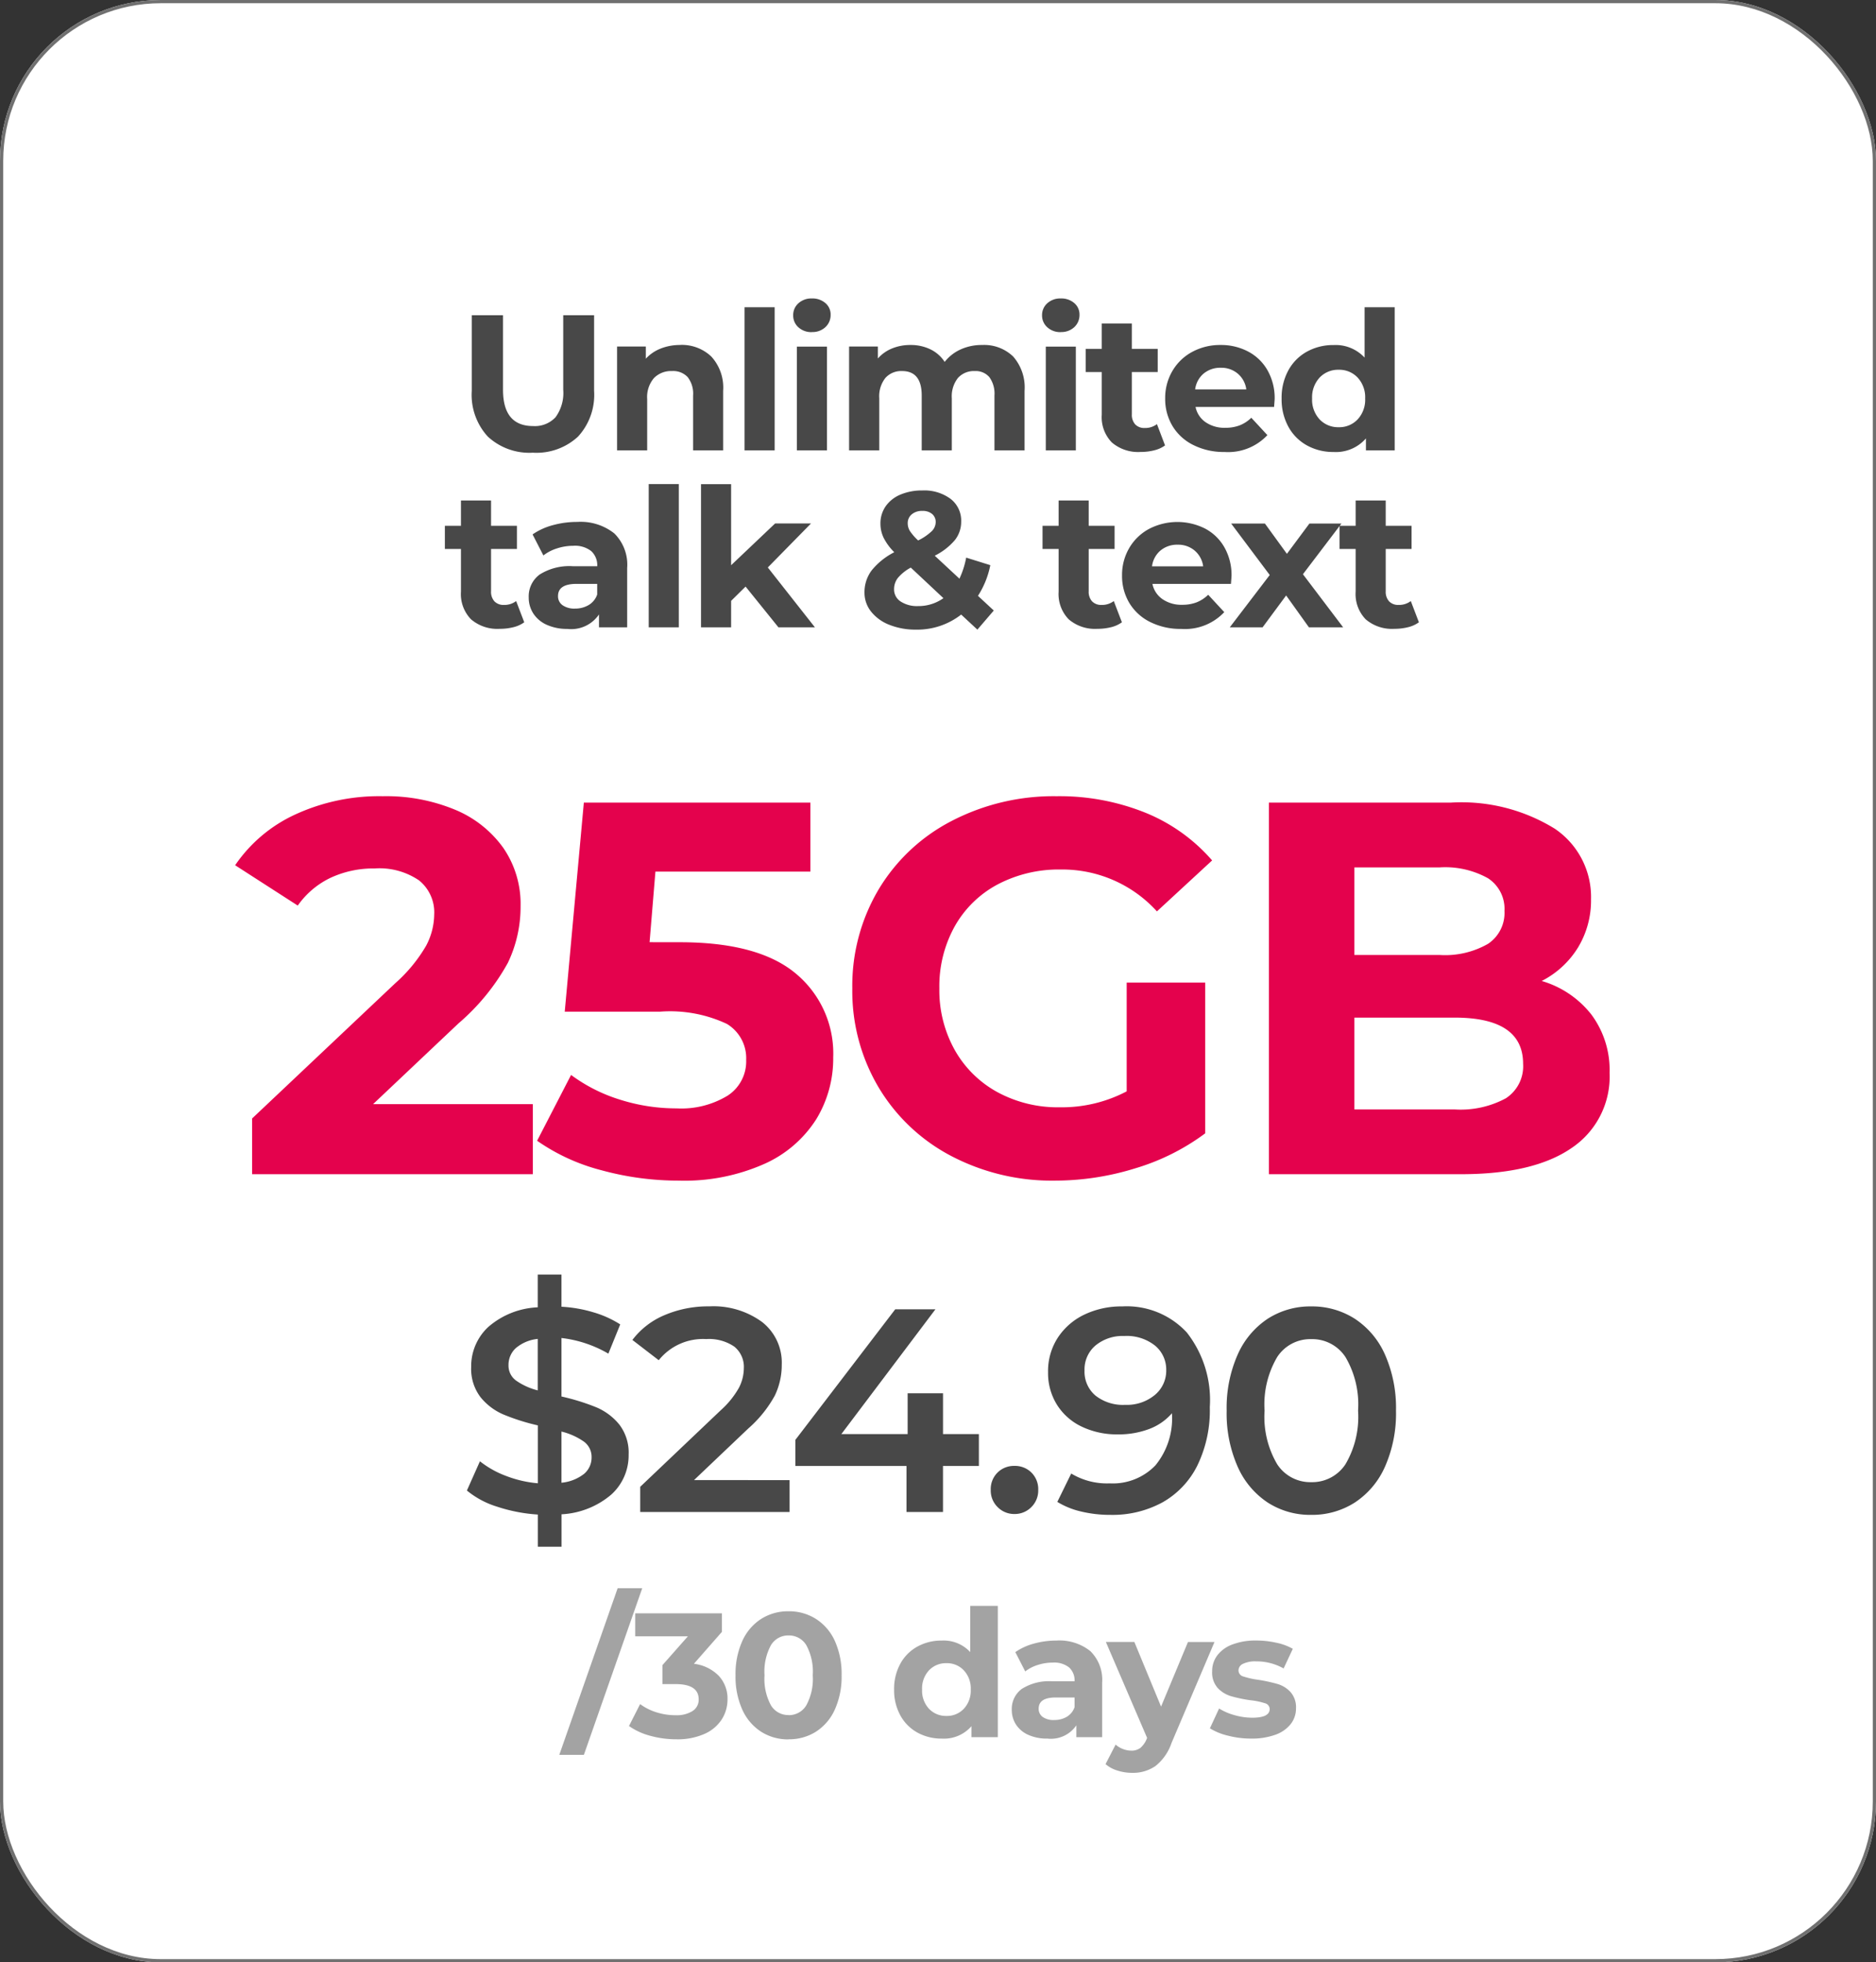
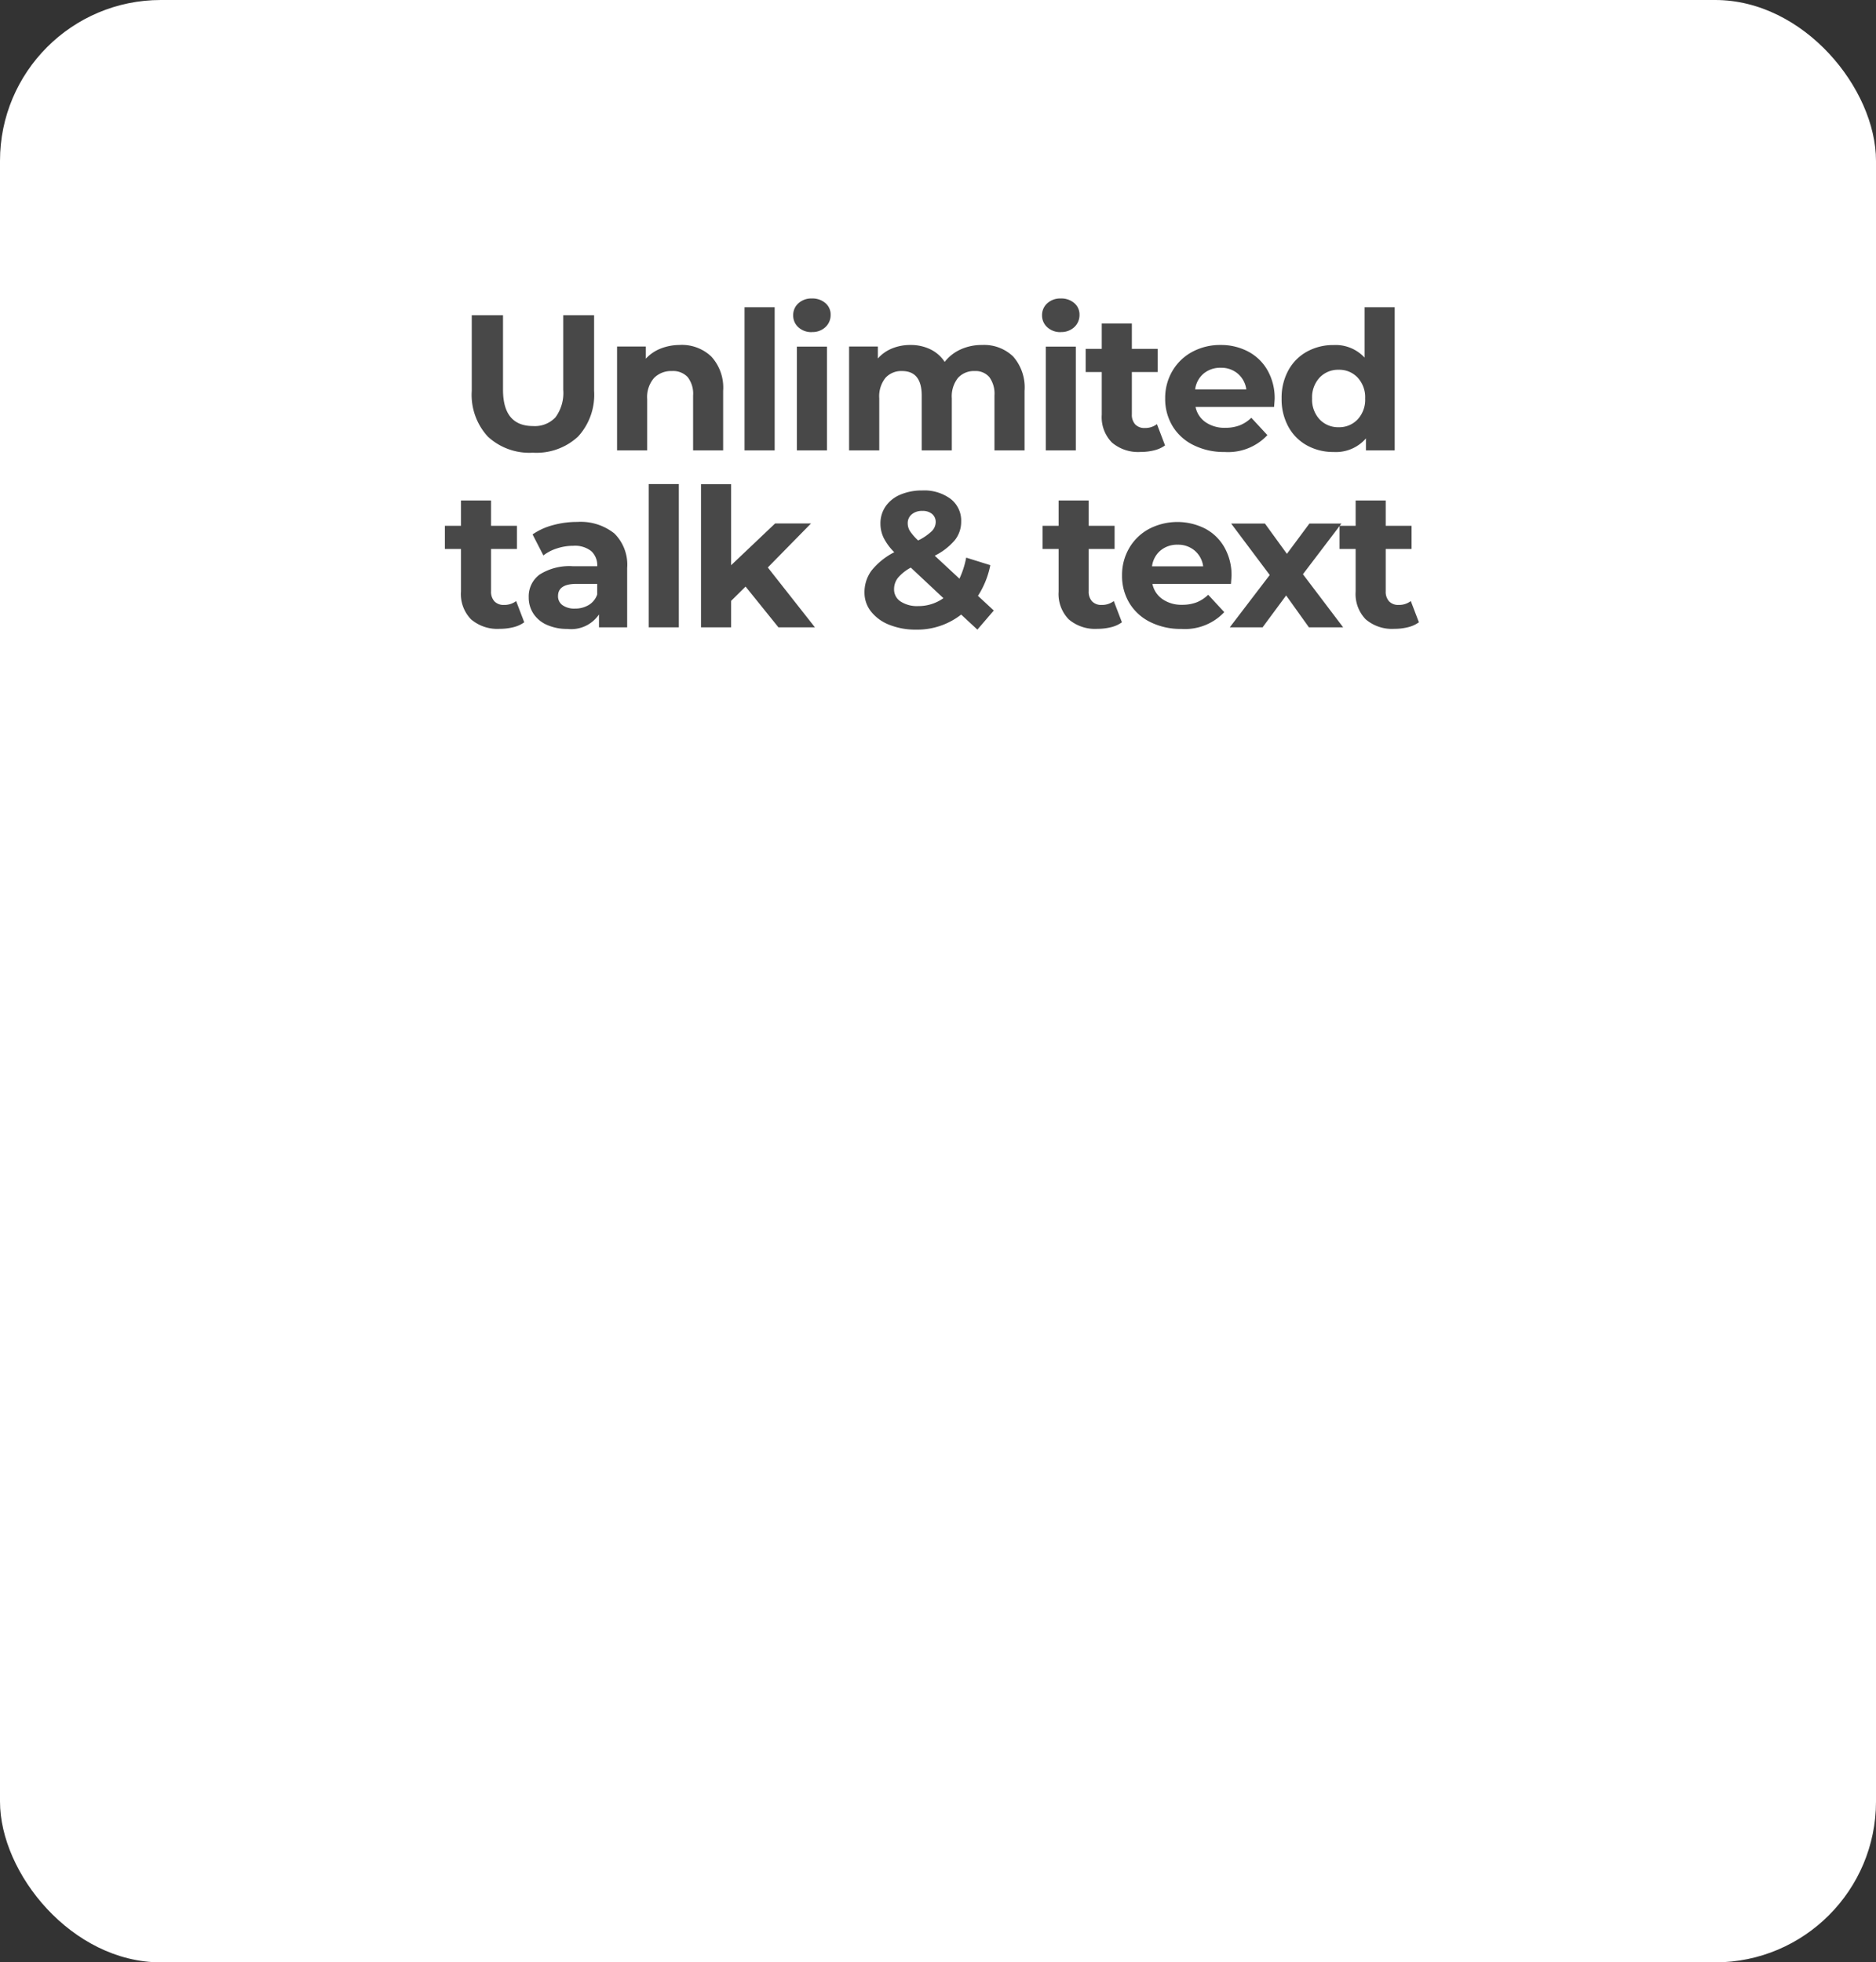
<svg xmlns="http://www.w3.org/2000/svg" width="116.658" height="122" viewBox="0 0 116.658 122">
  <rect x="0" y="0" width="116.658" height="122" fill="#333333" stroke="none" />
  <g id="Group_310" data-name="Group 310" transform="translate(-3084 -1520)">
    <g id="Rectangle_102" data-name="Rectangle 102" transform="translate(3084 1520)" fill="#fff" stroke="#707070" stroke-width="0.2">
      <rect width="116.658" height="122" rx="10" stroke="none" />
-       <rect x="0.1" y="0.1" width="116.458" height="121.8" rx="9.9" fill="none" />
    </g>
-     <path id="Path_392" data-name="Path 392" d="M-24.865-4.356V0H-42.322V-3.465l8.91-8.415A9.462,9.462,0,0,0-31.5-14.207a4.232,4.232,0,0,0,.5-1.93,2.552,2.552,0,0,0-.941-2.128,4.376,4.376,0,0,0-2.756-.743,6.328,6.328,0,0,0-2.739.577A5.245,5.245,0,0,0-39.484-16.7l-3.894-2.508a9.135,9.135,0,0,1,3.729-3.151A12.454,12.454,0,0,1-34.2-23.5a11.2,11.2,0,0,1,4.5.841,6.943,6.943,0,0,1,3,2.376,6.148,6.148,0,0,1,1.072,3.614,8.055,8.055,0,0,1-.792,3.531,13.593,13.593,0,0,1-3.069,3.762L-34.8-4.356Zm9.141-10.065q4.884,0,7.21,1.947A6.452,6.452,0,0,1-6.187-7.26,7.243,7.243,0,0,1-7.243-3.415,7.376,7.376,0,0,1-10.461-.644,12.243,12.243,0,0,1-15.79.4a18.168,18.168,0,0,1-4.8-.643A12.368,12.368,0,0,1-24.6-2.079l2.112-4.092a10.108,10.108,0,0,0,3.036,1.535,11.605,11.605,0,0,0,3.531.544,5.532,5.532,0,0,0,3.168-.792A2.532,2.532,0,0,0-11.6-7.1a2.484,2.484,0,0,0-1.2-2.244,8.312,8.312,0,0,0-4.175-.759h-5.907l1.188-13H-7.607v4.29h-9.636l-.363,4.389Zm27.786,2.508h4.884v9.372A13.954,13.954,0,0,1,12.59-.363,16.912,16.912,0,0,1,7.607.4,13.5,13.5,0,0,1,1.139-1.138,11.423,11.423,0,0,1-3.366-5.4,11.729,11.729,0,0,1-5-11.55,11.729,11.729,0,0,1-3.366-17.7a11.368,11.368,0,0,1,4.537-4.257A13.768,13.768,0,0,1,7.706-23.5a14.3,14.3,0,0,1,5.511,1.023,10.92,10.92,0,0,1,4.158,2.97l-3.432,3.168A7.938,7.938,0,0,0,7.97-18.942a8.152,8.152,0,0,0-3.927.924A6.629,6.629,0,0,0,1.37-15.411,7.673,7.673,0,0,0,.413-11.55,7.607,7.607,0,0,0,1.37-7.722,6.769,6.769,0,0,0,4.026-5.1a7.873,7.873,0,0,0,3.878.94,8.665,8.665,0,0,0,4.158-.99Zm25.806-.1a6.091,6.091,0,0,1,3.1,2.1A5.777,5.777,0,0,1,42.091-6.3a5.339,5.339,0,0,1-2.359,4.669Q37.372,0,32.852,0H20.906V-23.1H32.192a11.047,11.047,0,0,1,6.485,1.617,5.118,5.118,0,0,1,2.26,4.389,5.633,5.633,0,0,1-.809,3A5.663,5.663,0,0,1,37.868-12.012ZM26.219-19.074v5.445h5.313a5.364,5.364,0,0,0,3-.693,2.312,2.312,0,0,0,1.023-2.046,2.271,2.271,0,0,0-1.023-2.03,5.468,5.468,0,0,0-3-.676ZM32.455-4.026a5.924,5.924,0,0,0,3.185-.693,2.373,2.373,0,0,0,1.073-2.145q0-2.871-4.257-2.871H26.219v5.709Z" transform="translate(3142 1593)" fill="#e4024d" />
-     <path id="Path_393" data-name="Path 393" d="M-18.909-3.564A3.285,3.285,0,0,1-19.98-1.089a5.173,5.173,0,0,1-3.1,1.233V2.16h-1.476v-2a10.087,10.087,0,0,1-2.52-.486,5.492,5.492,0,0,1-1.89-1.008l.81-1.818a5.973,5.973,0,0,0,1.62.909,7.207,7.207,0,0,0,1.98.459v-3.6a13.26,13.26,0,0,1-2.133-.675,3.7,3.7,0,0,1-1.431-1.08A2.9,2.9,0,0,1-28.7-9.018,3.327,3.327,0,0,1-27.639-11.5a5,5,0,0,1,3.078-1.224V-14.76h1.476v2a8.428,8.428,0,0,1,1.971.342,6.475,6.475,0,0,1,1.683.756l-.738,1.818a7.489,7.489,0,0,0-2.916-.972v3.636a13.838,13.838,0,0,1,2.151.666,3.692,3.692,0,0,1,1.44,1.071A2.867,2.867,0,0,1-18.909-3.564Zm-7.47-5.562a1.144,1.144,0,0,0,.468.954,4.062,4.062,0,0,0,1.35.612v-3.2a2.493,2.493,0,0,0-1.368.576A1.415,1.415,0,0,0-26.379-9.126Zm3.294,7.308a2.683,2.683,0,0,0,1.413-.558A1.326,1.326,0,0,0-21.213-3.4a1.171,1.171,0,0,0-.486-.981A4.164,4.164,0,0,0-23.085-5ZM-8.9-1.98V0h-9.288V-1.566l5-4.752a5.5,5.5,0,0,0,1.143-1.413,2.691,2.691,0,0,0,.3-1.2,1.617,1.617,0,0,0-.594-1.35,2.779,2.779,0,0,0-1.746-.468,3.523,3.523,0,0,0-2.952,1.314l-1.638-1.26a4.851,4.851,0,0,1,1.989-1.539,6.894,6.894,0,0,1,2.8-.549,5.12,5.12,0,0,1,3.276.972A3.2,3.2,0,0,1-9.387-9.162a4.394,4.394,0,0,1-.432,1.926,7.517,7.517,0,0,1-1.656,2.052l-3.366,3.2ZM2.871-2.862H.639V0H-1.629V-2.862H-8.541v-1.62l6.21-8.118h2.5l-5.85,7.758h4.122V-7.38h2.2v2.538H2.871ZM5.085.126A1.438,1.438,0,0,1,4.041-.3a1.436,1.436,0,0,1-.432-1.071,1.444,1.444,0,0,1,.423-1.08,1.446,1.446,0,0,1,1.053-.414,1.446,1.446,0,0,1,1.053.414,1.444,1.444,0,0,1,.423,1.08A1.436,1.436,0,0,1,6.129-.3,1.438,1.438,0,0,1,5.085.126Zm6.7-12.906A5.086,5.086,0,0,1,15.8-11.16a6.8,6.8,0,0,1,1.431,4.644,7.841,7.841,0,0,1-.774,3.627A5.365,5.365,0,0,1,14.292-.6,6.49,6.49,0,0,1,11.061.18,7.746,7.746,0,0,1,9.234-.027a4.968,4.968,0,0,1-1.485-.6l.864-1.764a4.3,4.3,0,0,0,2.394.612A3.67,3.67,0,0,0,13.851-2.9,4.6,4.6,0,0,0,14.877-6.12v-.018a3.5,3.5,0,0,1-1.422.981,5.371,5.371,0,0,1-1.944.333A5.077,5.077,0,0,1,9.279-5.3,3.673,3.673,0,0,1,7.731-6.66a3.723,3.723,0,0,1-.558-2.034,3.814,3.814,0,0,1,.612-2.151,4.05,4.05,0,0,1,1.656-1.431A5.313,5.313,0,0,1,11.781-12.78Zm.18,6.12a2.728,2.728,0,0,0,1.845-.612,1.955,1.955,0,0,0,.711-1.548,1.93,1.93,0,0,0-.693-1.521,2.824,2.824,0,0,0-1.917-.6,2.646,2.646,0,0,0-1.782.585A1.946,1.946,0,0,0,9.441-8.8a1.94,1.94,0,0,0,.684,1.566A2.758,2.758,0,0,0,11.961-6.66ZM23.535.18a4.878,4.878,0,0,1-2.7-.765,5.166,5.166,0,0,1-1.872-2.232A8.179,8.179,0,0,1,18.279-6.3a8.179,8.179,0,0,1,.684-3.483,5.166,5.166,0,0,1,1.872-2.232,4.878,4.878,0,0,1,2.7-.765,4.922,4.922,0,0,1,2.709.765,5.143,5.143,0,0,1,1.881,2.232A8.179,8.179,0,0,1,28.809-6.3a8.179,8.179,0,0,1-.684,3.483A5.143,5.143,0,0,1,26.244-.585,4.922,4.922,0,0,1,23.535.18Zm0-2.034A2.471,2.471,0,0,0,25.668-2.97a5.806,5.806,0,0,0,.783-3.33,5.806,5.806,0,0,0-.783-3.33,2.471,2.471,0,0,0-2.133-1.116A2.455,2.455,0,0,0,21.42-9.63a5.806,5.806,0,0,0-.783,3.33,5.806,5.806,0,0,0,.783,3.33A2.455,2.455,0,0,0,23.535-1.854Z" transform="translate(3142 1614)" fill="#484848" />
    <path id="Path_394" data-name="Path 394" d="M-24.864.144a3.8,3.8,0,0,1-2.8-1,3.834,3.834,0,0,1-1-2.844V-8.4h1.944v4.632q0,2.256,1.872,2.256a1.755,1.755,0,0,0,1.392-.546,2.545,2.545,0,0,0,.48-1.71V-8.4h1.92v4.7a3.834,3.834,0,0,1-1,2.844A3.8,3.8,0,0,1-24.864.144Zm9.156-6.7a2.657,2.657,0,0,1,1.938.72A2.855,2.855,0,0,1-13.032-3.7V0H-14.9V-3.408a1.683,1.683,0,0,0-.336-1.146,1.232,1.232,0,0,0-.972-.378,1.49,1.49,0,0,0-1.128.438,1.814,1.814,0,0,0-.42,1.3V0h-1.872V-6.456h1.788V-5.7a2.483,2.483,0,0,1,.924-.63A3.219,3.219,0,0,1-15.708-6.552ZM-11.7-8.9h1.872V0H-11.7Zm3.252,2.448h1.872V0H-8.448Zm.936-.9a1.187,1.187,0,0,1-.84-.3A.973.973,0,0,1-8.676-8.4a.973.973,0,0,1,.324-.744,1.187,1.187,0,0,1,.84-.3,1.217,1.217,0,0,1,.84.288.923.923,0,0,1,.324.72,1.019,1.019,0,0,1-.324.774A1.174,1.174,0,0,1-7.512-7.356Zm10.584.8A2.6,2.6,0,0,1,5-5.838,2.909,2.909,0,0,1,5.712-3.7V0H3.84V-3.408a1.749,1.749,0,0,0-.318-1.146,1.118,1.118,0,0,0-.906-.378,1.335,1.335,0,0,0-1.044.426A1.836,1.836,0,0,0,1.188-3.24V0H-.684V-3.408q0-1.524-1.224-1.524a1.321,1.321,0,0,0-1.032.426A1.836,1.836,0,0,0-3.324-3.24V0H-5.2V-6.456h1.788v.744a2.363,2.363,0,0,1,.882-.624A2.969,2.969,0,0,1-1.38-6.552a2.776,2.776,0,0,1,1.236.27A2.189,2.189,0,0,1,.744-5.5a2.648,2.648,0,0,1,1-.78A3.161,3.161,0,0,1,3.072-6.552Zm3.96.1H8.9V0H7.032Zm.936-.9a1.187,1.187,0,0,1-.84-.3A.973.973,0,0,1,6.8-8.4a.973.973,0,0,1,.324-.744,1.187,1.187,0,0,1,.84-.3,1.217,1.217,0,0,1,.84.288.923.923,0,0,1,.324.72,1.019,1.019,0,0,1-.324.774A1.174,1.174,0,0,1,7.968-7.356Zm6.48,7.044a1.924,1.924,0,0,1-.678.306,3.428,3.428,0,0,1-.846.1,2.513,2.513,0,0,1-1.782-.588,2.25,2.25,0,0,1-.63-1.728V-4.872h-1v-1.44h1V-7.884h1.872v1.572h1.608v1.44H12.384v2.628a.881.881,0,0,0,.21.63.778.778,0,0,0,.594.222,1.2,1.2,0,0,0,.756-.24ZM21.264-3.2q0,.036-.036.5H16.344a1.521,1.521,0,0,0,.624.948,2.067,2.067,0,0,0,1.224.348,2.478,2.478,0,0,0,.894-.15,2.165,2.165,0,0,0,.726-.474l1,1.08A3.347,3.347,0,0,1,18.144.1,4.214,4.214,0,0,1,16.212-.33a3.123,3.123,0,0,1-1.3-1.182,3.257,3.257,0,0,1-.456-1.716,3.3,3.3,0,0,1,.45-1.71,3.153,3.153,0,0,1,1.236-1.188A3.629,3.629,0,0,1,17.9-6.552a3.6,3.6,0,0,1,1.716.408,2.978,2.978,0,0,1,1.206,1.17A3.489,3.489,0,0,1,21.264-3.2ZM17.916-5.136a1.612,1.612,0,0,0-1.068.36,1.533,1.533,0,0,0-.528.984H19.5a1.548,1.548,0,0,0-.528-.978A1.578,1.578,0,0,0,17.916-5.136ZM28.728-8.9V0H26.94V-.744A2.469,2.469,0,0,1,24.924.1a3.352,3.352,0,0,1-1.65-.408,2.921,2.921,0,0,1-1.158-1.164,3.548,3.548,0,0,1-.42-1.752,3.548,3.548,0,0,1,.42-1.752,2.921,2.921,0,0,1,1.158-1.164,3.352,3.352,0,0,1,1.65-.408,2.456,2.456,0,0,1,1.932.78V-8.9ZM25.248-1.44a1.564,1.564,0,0,0,1.176-.486,1.8,1.8,0,0,0,.468-1.3,1.8,1.8,0,0,0-.468-1.3,1.564,1.564,0,0,0-1.176-.486,1.579,1.579,0,0,0-1.188.486,1.8,1.8,0,0,0-.468,1.3,1.8,1.8,0,0,0,.468,1.3A1.579,1.579,0,0,0,25.248-1.44ZM-25.4,10.688a1.924,1.924,0,0,1-.678.306,3.428,3.428,0,0,1-.846.1,2.513,2.513,0,0,1-1.782-.588,2.25,2.25,0,0,1-.63-1.728V6.128h-1V4.688h1V3.116h1.872V4.688h1.608v1.44h-1.608V8.756a.881.881,0,0,0,.21.63.778.778,0,0,0,.594.222,1.2,1.2,0,0,0,.756-.24Zm3.3-6.24a3.36,3.36,0,0,1,2.3.714,2.732,2.732,0,0,1,.8,2.154V11h-1.752v-.8a2.086,2.086,0,0,1-1.968.9A3.054,3.054,0,0,1-24,10.844a1.924,1.924,0,0,1-.834-.7,1.811,1.811,0,0,1-.288-1.008,1.682,1.682,0,0,1,.678-1.416,3.455,3.455,0,0,1,2.094-.516h1.488a1.193,1.193,0,0,0-.372-.942,1.638,1.638,0,0,0-1.116-.33,3.259,3.259,0,0,0-1.014.162,2.683,2.683,0,0,0-.846.438l-.672-1.308a4.055,4.055,0,0,1,1.266-.576A5.671,5.671,0,0,1-22.1,4.448Zm-.144,5.388a1.63,1.63,0,0,0,.852-.222,1.215,1.215,0,0,0,.528-.654V8.3h-1.284q-1.152,0-1.152.756a.673.673,0,0,0,.282.57A1.27,1.27,0,0,0-22.242,9.836Zm4.584-7.74h1.872V11h-1.872Zm6.024,6.372-.9.888V11h-1.872V2.1h1.872v5.04L-9.8,4.544h2.232L-10.254,7.28-7.326,11H-9.594ZM2.778,11.144,1.77,10.208a4.433,4.433,0,0,1-2.808.936,4.377,4.377,0,0,1-1.644-.294,2.691,2.691,0,0,1-1.146-.822A1.876,1.876,0,0,1-4.242,8.84,2.253,2.253,0,0,1-3.8,7.466a4.345,4.345,0,0,1,1.41-1.134,3.472,3.472,0,0,1-.66-.894,2.019,2.019,0,0,1-.2-.882,1.851,1.851,0,0,1,.324-1.08,2.1,2.1,0,0,1,.918-.726A3.423,3.423,0,0,1-.642,2.492a2.744,2.744,0,0,1,1.752.522,1.7,1.7,0,0,1,.66,1.41,1.832,1.832,0,0,1-.39,1.152,3.94,3.94,0,0,1-1.254.972L1.662,7.976a5.456,5.456,0,0,0,.42-1.308l1.5.468a5.486,5.486,0,0,1-.768,1.908l.984.912Zm-3.42-7.38a.974.974,0,0,0-.666.216.7.7,0,0,0-.246.552.912.912,0,0,0,.132.474A3.276,3.276,0,0,0-.906,5.6a3.352,3.352,0,0,0,.852-.582.806.806,0,0,0,.24-.558.642.642,0,0,0-.216-.5A.891.891,0,0,0-.642,3.764ZM-.906,9.68A2.658,2.658,0,0,0,.666,9.188l-2.028-1.9a2.723,2.723,0,0,0-.8.636,1.131,1.131,0,0,0-.24.708A.885.885,0,0,0-2,9.392,1.859,1.859,0,0,0-.906,9.68Zm12.672,1.008a1.924,1.924,0,0,1-.678.306,3.428,3.428,0,0,1-.846.1,2.513,2.513,0,0,1-1.782-.588A2.25,2.25,0,0,1,7.83,8.78V6.128h-1V4.688h1V3.116H9.7V4.688H11.31v1.44H9.7V8.756a.881.881,0,0,0,.21.63.778.778,0,0,0,.594.222,1.2,1.2,0,0,0,.756-.24ZM18.582,7.8q0,.036-.036.5H13.662a1.521,1.521,0,0,0,.624.948A2.067,2.067,0,0,0,15.51,9.6a2.479,2.479,0,0,0,.894-.15,2.165,2.165,0,0,0,.726-.474l1,1.08A3.347,3.347,0,0,1,15.462,11.1a4.214,4.214,0,0,1-1.932-.426,3.123,3.123,0,0,1-1.3-1.182,3.257,3.257,0,0,1-.456-1.716,3.3,3.3,0,0,1,.45-1.71,3.153,3.153,0,0,1,1.236-1.188,3.827,3.827,0,0,1,3.474-.018,2.978,2.978,0,0,1,1.206,1.17A3.489,3.489,0,0,1,18.582,7.8ZM15.234,5.864a1.612,1.612,0,0,0-1.068.36,1.533,1.533,0,0,0-.528.984h3.18a1.548,1.548,0,0,0-.528-.978A1.578,1.578,0,0,0,15.234,5.864ZM23.394,11,21.978,9.02,20.514,11h-2.04l2.484-3.252-2.4-3.2h2.1l1.368,1.884,1.4-1.884h1.992L23.022,7.7l2.5,3.3Zm6.84-.312a1.924,1.924,0,0,1-.678.306,3.428,3.428,0,0,1-.846.1,2.513,2.513,0,0,1-1.782-.588A2.25,2.25,0,0,1,26.3,8.78V6.128h-1V4.688h1V3.116H28.17V4.688h1.608v1.44H28.17V8.756a.881.881,0,0,0,.21.63.778.778,0,0,0,.594.222,1.2,1.2,0,0,0,.756-.24Z" transform="translate(3142 1548)" fill="#484848" />
-     <path id="Path_395" data-name="Path 395" d="M-19.591-9.262h1.529L-21.692,1.1h-1.529Zm4.741,4.7a2.592,2.592,0,0,1,1.551.753,2.077,2.077,0,0,1,.539,1.457,2.3,2.3,0,0,1-.352,1.238,2.452,2.452,0,0,1-1.073.908A4.108,4.108,0,0,1-15.95.132a6.056,6.056,0,0,1-1.6-.214,4.123,4.123,0,0,1-1.337-.611l.693-1.364a3.357,3.357,0,0,0,1.017.512,3.921,3.921,0,0,0,1.183.181,1.874,1.874,0,0,0,1.056-.258.83.83,0,0,0,.385-.732q0-.946-1.441-.946h-.814V-4.477l1.584-1.793H-18.5V-7.7h5.39v1.155Zm5.885,4.7a3.122,3.122,0,0,1-1.7-.473,3.174,3.174,0,0,1-1.172-1.37,4.971,4.971,0,0,1-.424-2.139,4.971,4.971,0,0,1,.424-2.14,3.174,3.174,0,0,1,1.172-1.37,3.122,3.122,0,0,1,1.7-.473,3.122,3.122,0,0,1,1.7.473A3.174,3.174,0,0,1-6.089-5.99a4.971,4.971,0,0,1,.424,2.14,4.971,4.971,0,0,1-.424,2.139A3.174,3.174,0,0,1-7.26-.341,3.122,3.122,0,0,1-8.965.132Zm0-1.507A1.259,1.259,0,0,0-7.86-1.98a3.439,3.439,0,0,0,.4-1.87,3.439,3.439,0,0,0-.4-1.87,1.259,1.259,0,0,0-1.105-.605,1.25,1.25,0,0,0-1.094.605,3.439,3.439,0,0,0-.4,1.87,3.439,3.439,0,0,0,.4,1.87A1.25,1.25,0,0,0-8.965-1.375ZM4.048-8.162V0H2.409V-.682A2.263,2.263,0,0,1,.561.088,3.073,3.073,0,0,1-.951-.286,2.678,2.678,0,0,1-2.013-1.353,3.252,3.252,0,0,1-2.4-2.959a3.252,3.252,0,0,1,.385-1.606A2.678,2.678,0,0,1-.951-5.632,3.073,3.073,0,0,1,.561-6.006a2.251,2.251,0,0,1,1.771.715V-8.162ZM.858-1.32a1.434,1.434,0,0,0,1.078-.446,1.648,1.648,0,0,0,.429-1.193,1.648,1.648,0,0,0-.429-1.194A1.434,1.434,0,0,0,.858-4.6a1.447,1.447,0,0,0-1.089.445A1.648,1.648,0,0,0-.66-2.959,1.648,1.648,0,0,0-.231-1.766,1.447,1.447,0,0,0,.858-1.32ZM7.689-6.006A3.08,3.08,0,0,1,9.8-5.352a2.5,2.5,0,0,1,.737,1.974V0H8.932V-.737a1.912,1.912,0,0,1-1.8.825A2.8,2.8,0,0,1,5.946-.143a1.763,1.763,0,0,1-.765-.638,1.661,1.661,0,0,1-.264-.924A1.542,1.542,0,0,1,5.539-3a3.167,3.167,0,0,1,1.919-.473H8.822a1.094,1.094,0,0,0-.341-.863,1.5,1.5,0,0,0-1.023-.3,2.987,2.987,0,0,0-.929.148,2.459,2.459,0,0,0-.776.4l-.616-1.2A3.717,3.717,0,0,1,6.3-5.819,5.2,5.2,0,0,1,7.689-6.006ZM7.557-1.067a1.494,1.494,0,0,0,.781-.2,1.114,1.114,0,0,0,.484-.6v-.6H7.645q-1.056,0-1.056.693a.617.617,0,0,0,.259.523A1.164,1.164,0,0,0,7.557-1.067Zm9.966-4.851L14.85.363A3.091,3.091,0,0,1,13.844,1.8a2.465,2.465,0,0,1-1.446.418,3,3,0,0,1-.913-.143,2.016,2.016,0,0,1-.737-.4L11.374.462a1.473,1.473,0,0,0,.457.275,1.423,1.423,0,0,0,.511.1.907.907,0,0,0,.572-.17A1.447,1.447,0,0,0,13.31.1l.022-.055L10.769-5.918H12.54L14.2-1.9l1.672-4.015ZM19.8.088a5.749,5.749,0,0,1-1.441-.182A3.765,3.765,0,0,1,17.237-.55l.572-1.232a3.6,3.6,0,0,0,.957.413,4.011,4.011,0,0,0,1.1.16q1.089,0,1.089-.539a.381.381,0,0,0-.3-.363,4.4,4.4,0,0,0-.913-.187,8.808,8.808,0,0,1-1.2-.253,1.86,1.86,0,0,1-.819-.506,1.439,1.439,0,0,1-.346-1.034,1.62,1.62,0,0,1,.324-1,2.088,2.088,0,0,1,.946-.676,4.04,4.04,0,0,1,1.469-.242,5.763,5.763,0,0,1,1.249.137,3.49,3.49,0,0,1,1.028.379l-.572,1.221a3.415,3.415,0,0,0-1.705-.44,1.735,1.735,0,0,0-.825.154.453.453,0,0,0-.275.4.393.393,0,0,0,.3.385,5.258,5.258,0,0,0,.946.209,10.126,10.126,0,0,1,1.188.259,1.785,1.785,0,0,1,.8.5,1.42,1.42,0,0,1,.341,1.012,1.563,1.563,0,0,1-.33.979,2.107,2.107,0,0,1-.962.666A4.288,4.288,0,0,1,19.8.088Z" transform="translate(3142 1628)" fill="#484848" opacity="0.5" />
  </g>
</svg>